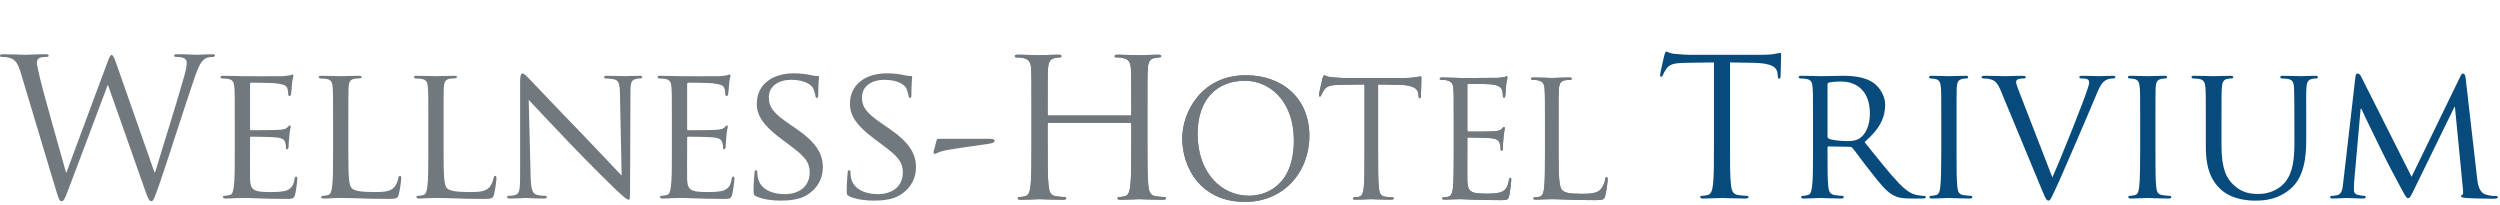
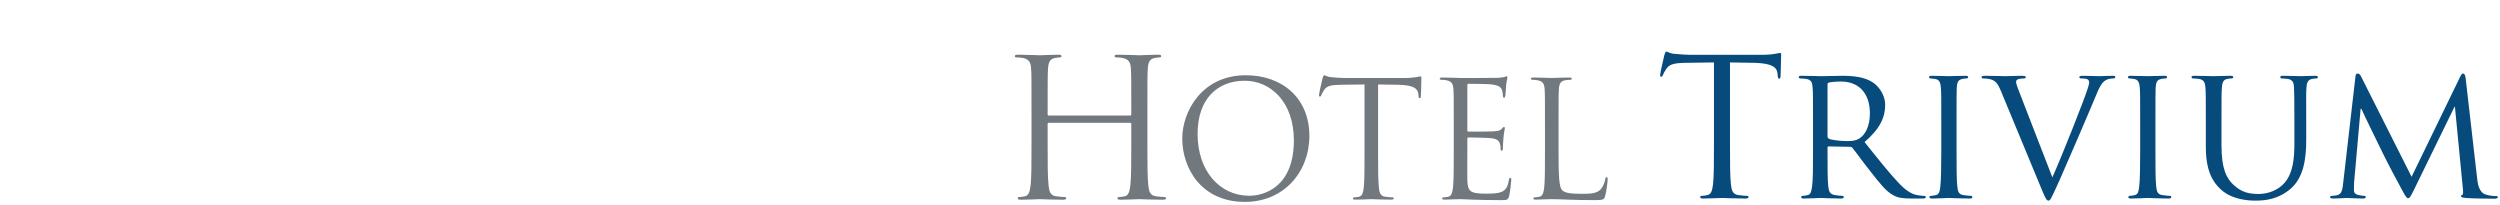
<svg xmlns="http://www.w3.org/2000/svg" width="439" height="36" viewBox="0 0 439 36">
  <g fill="none" fill-rule="evenodd" transform="translate(0 9)">
    <path fill="#71787E" d="M201.482 16.303C201.482 19.537 201.482 22.198 201.65 23.613 201.752 24.59 201.953 25.331 202.965 25.465 203.436 25.533 204.177 25.601 204.48 25.601 204.681 25.601 204.75 25.702 204.75 25.802 204.75 25.971 204.581 26.072 204.21 26.072 202.357 26.072 200.235 25.971 200.067 25.971 199.898 25.971 197.776 26.072 196.765 26.072 196.395 26.072 196.226 26.005 196.226 25.802 196.226 25.702 196.294 25.601 196.496 25.601 196.799 25.601 197.204 25.533 197.507 25.465 198.181 25.331 198.349 24.59 198.484 23.613 198.652 22.198 198.652 19.537 198.652 16.303L198.652 12.765C198.652 12.631 198.551 12.564 198.45 12.564L184.167 12.564C184.066 12.564 183.965 12.598 183.965 12.765L183.965 16.303C183.965 19.537 183.965 22.198 184.133 23.613 184.235 24.59 184.436 25.331 185.447 25.465 185.919 25.533 186.66 25.601 186.963 25.601 187.165 25.601 187.233 25.702 187.233 25.802 187.233 25.971 187.064 26.072 186.694 26.072 184.84 26.072 182.719 25.971 182.55 25.971 182.382 25.971 180.26 26.072 179.249 26.072 178.878 26.072 178.71 26.005 178.71 25.802 178.71 25.702 178.777 25.601 178.979 25.601 179.282 25.601 179.686 25.533 179.99 25.465 180.664 25.331 180.832 24.59 180.967 23.613 181.135 22.198 181.135 19.537 181.135 16.303L181.135 10.373C181.135 5.119 181.135 4.175 181.068 3.098 181.001 1.953 180.731 1.414 179.619 1.177 179.35 1.11 178.777 1.077 178.474 1.077 178.339 1.077 178.205 1.01 178.205.874 178.205.671 178.373.605 178.743.605 180.26.605 182.382.707 182.55.707 182.719.707 184.84.605 185.851.605 186.222.605 186.391.671 186.391.874 186.391 1.01 186.256 1.077 186.121 1.077 185.885 1.077 185.683 1.11 185.279 1.177 184.369 1.345 184.1 1.919 184.032 3.098 183.965 4.175 183.965 5.119 183.965 10.373L183.965 11.082C183.965 11.25 184.066 11.284 184.167 11.284L198.45 11.284C198.551 11.284 198.652 11.25 198.652 11.082L198.652 10.373C198.652 5.119 198.652 4.175 198.585 3.098 198.518 1.953 198.249 1.414 197.136 1.177 196.866 1.11 196.294 1.077 195.99 1.077 195.856 1.077 195.722 1.01 195.722.874 195.722.671 195.89.605 196.26.605 197.776.605 199.898.707 200.067.707 200.235.707 202.357.605 203.368.605 203.739.605 203.907.671 203.907.874 203.907 1.01 203.772 1.077 203.638 1.077 203.402 1.077 203.2 1.11 202.795 1.177 201.886 1.345 201.616 1.919 201.549 3.098 201.482 4.175 201.482 5.119 201.482 10.373L201.482 16.303zM219.374 25.374C221.927 25.374 227.203 23.9 227.203 15.646 227.203 8.837 223.061 5.178 218.58 5.178 213.842 5.178 210.296 8.298 210.296 14.51 210.296 21.12 214.267 25.374 219.374 25.374M218.777 4.214C225.161 4.214 229.927 8.241 229.927 14.852 229.927 21.205 225.445 26.453 218.608 26.453 210.836 26.453 207.601 20.411 207.601 15.305 207.601 10.709 210.949 4.214 218.777 4.214M241.994 17.83C241.994 20.553 241.994 22.793 242.136 23.985 242.22 24.808 242.392 25.433 243.243 25.545 243.639 25.602 244.263 25.659 244.519 25.659 244.689 25.659 244.746 25.743 244.746 25.829 244.746 25.971 244.604 26.056 244.291 26.056 242.732 26.056 240.944 25.971 240.802 25.971 240.662 25.971 238.874 26.056 238.023 26.056 237.71 26.056 237.569 26 237.569 25.829 237.569 25.743 237.626 25.659 237.796 25.659 238.051 25.659 238.391 25.602 238.646 25.545 239.214 25.433 239.356 24.808 239.47 23.985 239.612 22.793 239.612 20.553 239.612 17.83L239.612 5.831 235.412 5.887C233.653 5.916 232.973 6.114 232.518 6.795 232.207 7.277 232.122 7.475 232.037 7.674 231.952 7.901 231.868 7.959 231.754 7.959 231.669 7.959 231.612 7.873 231.612 7.703 231.612 7.419 232.179 4.979 232.236 4.752 232.293 4.582 232.406 4.214 232.518 4.214 232.718 4.214 233.001 4.498 233.767 4.553 234.59 4.638 235.668 4.695 236.009 4.695L246.645 4.695C247.553 4.695 248.207 4.61 248.66 4.553 249.086 4.469 249.34 4.413 249.455 4.413 249.596 4.413 249.596 4.582 249.596 4.752 249.596 5.603 249.511 7.561 249.511 7.873 249.511 8.127 249.427 8.241 249.312 8.241 249.171 8.241 249.114 8.156 249.086 7.76L249.057 7.447C248.944 6.596 248.291 5.944 245.568 5.887L241.994 5.831 241.994 17.83zM255.28 12.837C255.28 8.412 255.28 7.618 255.223 6.709 255.166 5.745 254.94 5.292 254.004 5.093 253.777 5.036 253.296 5.008 253.04 5.008 252.926 5.008 252.812 4.951 252.812 4.838 252.812 4.667 252.954 4.61 253.267 4.61 254.544 4.61 256.33 4.695 256.472 4.695 256.671 4.695 262.315 4.695 262.968 4.667 263.507 4.638 263.96 4.582 264.189 4.525 264.33 4.497 264.443 4.384 264.585 4.384 264.671 4.384 264.698 4.497 264.698 4.638 264.698 4.838 264.557 5.178 264.472 5.971 264.443 6.255 264.387 7.504 264.33 7.845 264.302 7.987 264.245 8.156 264.132 8.156 263.96 8.156 263.905 8.014 263.905 7.788 263.905 7.589 263.876 7.108 263.734 6.767 263.535 6.312 263.253 5.971 261.72 5.802 261.238 5.745 258.146 5.717 257.833 5.717 257.721 5.717 257.664 5.802 257.664 6.001L257.664 13.83C257.664 14.029 257.692 14.115 257.833 14.115 258.202 14.115 261.691 14.115 262.343 14.057 263.025 14.001 263.422 13.944 263.678 13.66 263.876 13.433 263.989 13.291 264.104 13.291 264.189 13.291 264.245 13.347 264.245 13.517 264.245 13.688 264.104 14.17 264.017 15.106 263.96 15.673 263.905 16.724 263.905 16.922 263.905 17.149 263.905 17.462 263.706 17.462 263.564 17.462 263.507 17.348 263.507 17.206 263.507 16.922 263.507 16.639 263.393 16.27 263.281 15.873 263.025 15.39 261.919 15.277 261.153 15.191 258.344 15.134 257.863 15.134 257.721 15.134 257.664 15.22 257.664 15.333L257.664 17.83C257.664 18.794 257.635 22.085 257.664 22.68 257.749 24.637 258.174 25.005 260.954 25.005 261.691 25.005 262.94 25.005 263.678 24.695 264.415 24.383 264.756 23.815 264.953 22.652 265.01 22.34 265.068 22.226 265.209 22.226 265.379 22.226 265.379 22.454 265.379 22.652 265.379 22.88 265.152 24.808 265.01 25.403 264.811 26.142 264.585 26.142 263.479 26.142 259.195 26.142 257.294 25.971 256.472 25.971 256.415 25.971 255.934 26 255.338 26 254.77 26.028 254.117 26.056 253.692 26.056 253.379 26.056 253.239 26 253.239 25.829 253.239 25.743 253.296 25.659 253.466 25.659 253.72 25.659 254.061 25.602 254.317 25.545 254.883 25.433 255.025 24.808 255.138 23.985 255.28 22.793 255.28 20.553 255.28 17.83L255.28 12.837zM273.681 17.887C273.681 22.056 273.793 23.873 274.304 24.383 274.758 24.836 275.495 25.035 277.708 25.035 279.211 25.035 280.46 25.006 281.141 24.184 281.509 23.73 281.793 23.021 281.878 22.48 281.906 22.255 281.963 22.114 282.134 22.114 282.275 22.114 282.304 22.226 282.304 22.539 282.304 22.85 282.105 24.552 281.878 25.375 281.679 26.028 281.594 26.142 280.091 26.142 276.006 26.142 274.134 25.971 272.489 25.971 272.375 25.971 271.892 26 271.326 26 270.758 26.028 270.135 26.056 269.709 26.056 269.397 26.056 269.254 26 269.254 25.829 269.254 25.743 269.311 25.659 269.481 25.659 269.737 25.659 270.077 25.602 270.333 25.545 270.9 25.432 271.041 24.808 271.156 23.985 271.297 22.793 271.297 20.553 271.297 17.83L271.297 12.837C271.297 8.412 271.297 7.618 271.24 6.709 271.183 5.745 270.958 5.292 270.021 5.093 269.794 5.036 269.311 5.008 269.056 5.008 268.943 5.008 268.829 4.951 268.829 4.839 268.829 4.667 268.971 4.61 269.284 4.61 270.559 4.61 272.347 4.695 272.489 4.695 272.631 4.695 274.702 4.61 275.553 4.61 275.864 4.61 276.006 4.667 276.006 4.839 276.006 4.951 275.893 5.008 275.779 5.008 275.58 5.008 275.183 5.036 274.843 5.093 274.02 5.235 273.793 5.717 273.738 6.709 273.681 7.618 273.681 8.412 273.681 12.837L273.681 17.887z" />
-     <path fill="#71787E" d="M201.482 16.303C201.482 19.537 201.482 22.198 201.65 23.613 201.752 24.59 201.953 25.331 202.965 25.465 203.436 25.533 204.177 25.601 204.48 25.601 204.681 25.601 204.75 25.702 204.75 25.802 204.75 25.971 204.581 26.072 204.21 26.072 202.357 26.072 200.235 25.971 200.067 25.971 199.898 25.971 197.776 26.072 196.765 26.072 196.395 26.072 196.226 26.005 196.226 25.802 196.226 25.702 196.294 25.601 196.496 25.601 196.799 25.601 197.204 25.533 197.507 25.465 198.181 25.331 198.349 24.59 198.484 23.613 198.652 22.198 198.652 19.537 198.652 16.303L198.652 12.765C198.652 12.631 198.551 12.564 198.45 12.564L184.167 12.564C184.066 12.564 183.965 12.598 183.965 12.765L183.965 16.303C183.965 19.537 183.965 22.198 184.133 23.613 184.235 24.59 184.436 25.331 185.447 25.465 185.919 25.533 186.66 25.601 186.963 25.601 187.165 25.601 187.233 25.702 187.233 25.802 187.233 25.971 187.064 26.072 186.694 26.072 184.84 26.072 182.719 25.971 182.55 25.971 182.382 25.971 180.26 26.072 179.249 26.072 178.878 26.072 178.71 26.005 178.71 25.802 178.71 25.702 178.777 25.601 178.979 25.601 179.282 25.601 179.686 25.533 179.99 25.465 180.664 25.331 180.832 24.59 180.967 23.613 181.135 22.198 181.135 19.537 181.135 16.303L181.135 10.373C181.135 5.119 181.135 4.175 181.068 3.098 181.001 1.953 180.731 1.414 179.619 1.177 179.35 1.11 178.777 1.077 178.474 1.077 178.339 1.077 178.205 1.01 178.205.874 178.205.671 178.373.605 178.743.605 180.26.605 182.382.707 182.55.707 182.719.707 184.84.605 185.851.605 186.222.605 186.391.671 186.391.874 186.391 1.01 186.256 1.077 186.121 1.077 185.885 1.077 185.683 1.11 185.279 1.177 184.369 1.345 184.1 1.919 184.032 3.098 183.965 4.175 183.965 5.119 183.965 10.373L183.965 11.082C183.965 11.25 184.066 11.284 184.167 11.284L198.45 11.284C198.551 11.284 198.652 11.25 198.652 11.082L198.652 10.373C198.652 5.119 198.652 4.175 198.585 3.098 198.518 1.953 198.249 1.414 197.136 1.177 196.866 1.11 196.294 1.077 195.99 1.077 195.856 1.077 195.722 1.01 195.722.874 195.722.671 195.89.605 196.26.605 197.776.605 199.898.707 200.067.707 200.235.707 202.357.605 203.368.605 203.739.605 203.907.671 203.907.874 203.907 1.01 203.772 1.077 203.638 1.077 203.402 1.077 203.2 1.11 202.795 1.177 201.886 1.345 201.616 1.919 201.549 3.098 201.482 4.175 201.482 5.119 201.482 10.373L201.482 16.303zM219.374 25.374C221.927 25.374 227.203 23.9 227.203 15.646 227.203 8.837 223.061 5.178 218.58 5.178 213.842 5.178 210.296 8.298 210.296 14.51 210.296 21.12 214.267 25.374 219.374 25.374M218.777 4.214C225.161 4.214 229.927 8.241 229.927 14.852 229.927 21.205 225.445 26.453 218.608 26.453 210.836 26.453 207.601 20.411 207.601 15.305 207.601 10.709 210.949 4.214 218.777 4.214M241.994 17.83C241.994 20.553 241.994 22.793 242.136 23.985 242.22 24.808 242.392 25.433 243.243 25.545 243.639 25.602 244.263 25.659 244.519 25.659 244.689 25.659 244.746 25.743 244.746 25.829 244.746 25.971 244.604 26.056 244.291 26.056 242.732 26.056 240.944 25.971 240.802 25.971 240.662 25.971 238.874 26.056 238.023 26.056 237.71 26.056 237.569 26 237.569 25.829 237.569 25.743 237.626 25.659 237.796 25.659 238.051 25.659 238.391 25.602 238.646 25.545 239.214 25.433 239.356 24.808 239.47 23.985 239.612 22.793 239.612 20.553 239.612 17.83L239.612 5.831 235.412 5.887C233.653 5.916 232.973 6.114 232.518 6.795 232.207 7.277 232.122 7.475 232.037 7.674 231.952 7.901 231.868 7.959 231.754 7.959 231.669 7.959 231.612 7.873 231.612 7.703 231.612 7.419 232.179 4.979 232.236 4.752 232.293 4.582 232.406 4.214 232.518 4.214 232.718 4.214 233.001 4.498 233.767 4.553 234.59 4.638 235.668 4.695 236.009 4.695L246.645 4.695C247.553 4.695 248.207 4.61 248.66 4.553 249.086 4.469 249.34 4.413 249.455 4.413 249.596 4.413 249.596 4.582 249.596 4.752 249.596 5.603 249.511 7.561 249.511 7.873 249.511 8.127 249.427 8.241 249.312 8.241 249.171 8.241 249.114 8.156 249.086 7.76L249.057 7.447C248.944 6.596 248.291 5.944 245.568 5.887L241.994 5.831 241.994 17.83zM255.28 12.837C255.28 8.412 255.28 7.618 255.223 6.709 255.166 5.745 254.94 5.292 254.004 5.093 253.777 5.036 253.296 5.008 253.04 5.008 252.926 5.008 252.812 4.951 252.812 4.838 252.812 4.667 252.954 4.61 253.267 4.61 254.544 4.61 256.33 4.695 256.472 4.695 256.671 4.695 262.315 4.695 262.968 4.667 263.507 4.638 263.96 4.582 264.189 4.525 264.33 4.497 264.443 4.384 264.585 4.384 264.671 4.384 264.698 4.497 264.698 4.638 264.698 4.838 264.557 5.178 264.472 5.971 264.443 6.255 264.387 7.504 264.33 7.845 264.302 7.987 264.245 8.156 264.132 8.156 263.96 8.156 263.905 8.014 263.905 7.788 263.905 7.589 263.876 7.108 263.734 6.767 263.535 6.312 263.253 5.971 261.72 5.802 261.238 5.745 258.146 5.717 257.833 5.717 257.721 5.717 257.664 5.802 257.664 6.001L257.664 13.83C257.664 14.029 257.692 14.115 257.833 14.115 258.202 14.115 261.691 14.115 262.343 14.057 263.025 14.001 263.422 13.944 263.678 13.66 263.876 13.433 263.989 13.291 264.104 13.291 264.189 13.291 264.245 13.347 264.245 13.517 264.245 13.688 264.104 14.17 264.017 15.106 263.96 15.673 263.905 16.724 263.905 16.922 263.905 17.149 263.905 17.462 263.706 17.462 263.564 17.462 263.507 17.348 263.507 17.206 263.507 16.922 263.507 16.639 263.393 16.27 263.281 15.873 263.025 15.39 261.919 15.277 261.153 15.191 258.344 15.134 257.863 15.134 257.721 15.134 257.664 15.22 257.664 15.333L257.664 17.83C257.664 18.794 257.635 22.085 257.664 22.68 257.749 24.637 258.174 25.005 260.954 25.005 261.691 25.005 262.94 25.005 263.678 24.695 264.415 24.383 264.756 23.815 264.953 22.652 265.01 22.34 265.068 22.226 265.209 22.226 265.379 22.226 265.379 22.454 265.379 22.652 265.379 22.88 265.152 24.808 265.01 25.403 264.811 26.142 264.585 26.142 263.479 26.142 259.195 26.142 257.294 25.971 256.472 25.971 256.415 25.971 255.934 26 255.338 26 254.77 26.028 254.117 26.056 253.692 26.056 253.379 26.056 253.239 26 253.239 25.829 253.239 25.743 253.296 25.659 253.466 25.659 253.72 25.659 254.061 25.602 254.317 25.545 254.883 25.433 255.025 24.808 255.138 23.985 255.28 22.793 255.28 20.553 255.28 17.83L255.28 12.837zM273.681 17.887C273.681 22.056 273.793 23.873 274.304 24.383 274.758 24.836 275.495 25.035 277.708 25.035 279.211 25.035 280.46 25.006 281.141 24.184 281.509 23.73 281.793 23.021 281.878 22.48 281.906 22.255 281.963 22.114 282.134 22.114 282.275 22.114 282.304 22.226 282.304 22.539 282.304 22.85 282.105 24.552 281.878 25.375 281.679 26.028 281.594 26.142 280.091 26.142 276.006 26.142 274.134 25.971 272.489 25.971 272.375 25.971 271.892 26 271.326 26 270.758 26.028 270.135 26.056 269.709 26.056 269.397 26.056 269.254 26 269.254 25.829 269.254 25.743 269.311 25.659 269.481 25.659 269.737 25.659 270.077 25.602 270.333 25.545 270.9 25.432 271.041 24.808 271.156 23.985 271.297 22.793 271.297 20.553 271.297 17.83L271.297 12.837C271.297 8.412 271.297 7.618 271.24 6.709 271.183 5.745 270.958 5.292 270.021 5.093 269.794 5.036 269.311 5.008 269.056 5.008 268.943 5.008 268.829 4.951 268.829 4.839 268.829 4.667 268.971 4.61 269.284 4.61 270.559 4.61 272.347 4.695 272.489 4.695 272.631 4.695 274.702 4.61 275.553 4.61 275.864 4.61 276.006 4.667 276.006 4.839 276.006 4.951 275.893 5.008 275.779 5.008 275.58 5.008 275.183 5.036 274.843 5.093 274.02 5.235 273.793 5.717 273.738 6.709 273.681 7.618 273.681 8.412 273.681 12.837L273.681 17.887zM27.116 21.237L27.251 21.237C28.155 18.153 31.239 8.433 32.412 4.143 32.747 2.903 32.781 2.434 32.781 1.997 32.781 1.394 32.412.992 30.87.992 30.702.992 30.569.892 30.569.757 30.569.59 30.736.523 31.138.523 32.847.523 34.256.624 34.557.624 34.792.624 36.233.523 37.272.523 37.574.523 37.741.59 37.741.724 37.741.892 37.641.992 37.44.992 37.306.992 36.669 1.025 36.3 1.159 35.295 1.528 34.758 2.936 34.122 4.779 32.647 9.036 29.262 19.696 27.954 23.448 27.082 25.929 26.915 26.331 26.547 26.331 26.211 26.331 26.01 25.896 25.541 24.588L18.972 5.953 18.905 5.953C17.697 9.171 13.106 21.437 11.899 24.556 11.363 25.963 11.196 26.331 10.793 26.331 10.458 26.331 10.291 25.963 9.62 23.684L3.654 3.807C3.117 2.031 2.682 1.528 1.81 1.193 1.375 1.025.537.992.302.992.134.992-0.0.958-0.0.757-0.0.59.201.523.537.523 2.28.523 4.123.624 4.492.624 4.793.624 6.268.523 7.944.523 8.413.523 8.547.624 8.547.757 8.547.958 8.38.992 8.212.992 7.944.992 7.307.992 6.905 1.193 6.704 1.294 6.469 1.562 6.469 1.997 6.469 2.434 6.771 3.607 7.106 5.081 7.609 7.227 11.095 19.527 11.597 21.304L11.664 21.304 18.771 2.198C19.273.824 19.407.657 19.608.657 19.843.657 20.044 1.093 20.447 2.232L27.116 21.237zM41.226 12.556C41.226 8.131 41.226 7.326 41.16 6.422 41.092 5.45 40.925 4.981 39.953 4.846 39.718 4.813 39.215 4.78 38.947 4.78 38.846 4.78 38.712 4.646 38.712 4.545 38.712 4.377 38.846 4.31 39.182 4.31 40.522 4.31 42.433 4.377 42.6 4.377 42.802 4.377 48.969 4.411 49.64 4.377 50.209 4.345 50.746 4.243 50.98 4.21 51.114 4.176 51.248 4.076 51.382 4.076 51.482 4.076 51.516 4.21 51.516 4.345 51.516 4.545 51.349 4.88 51.281 5.685 51.248 5.953 51.181 7.226 51.114 7.562 51.081 7.696 50.98 7.863 50.846 7.863 50.679 7.863 50.611 7.729 50.611 7.495 50.611 7.293 50.578 6.825 50.444 6.489 50.242 6.02 49.941 5.819 48.332 5.617 47.83 5.551 44.41 5.516 44.075 5.516 43.941 5.516 43.908 5.617 43.908 5.819L43.908 13.561C43.908 13.762 43.908 13.863 44.075 13.863 44.444 13.863 48.332 13.863 49.002 13.796 49.706 13.729 50.142 13.695 50.444 13.394 50.645 13.192 50.779 13.025 50.88 13.025 50.98 13.025 51.047 13.092 51.047 13.259 51.047 13.426 50.88 13.896 50.812 14.835 50.746 15.405 50.679 16.477 50.679 16.678 50.679 16.913 50.611 17.215 50.411 17.215 50.276 17.215 50.209 17.115 50.209 16.946 50.209 16.678 50.209 16.377 50.075 16.008 49.975 15.606 49.706 15.271 48.566 15.136 47.762 15.036 44.611 15.002 44.109 15.002 43.941 15.002 43.908 15.103 43.908 15.204L43.908 17.584C43.908 18.555 43.875 21.874 43.908 22.444 43.975 24.354 44.511 24.723 47.427 24.723 48.198 24.723 49.606 24.723 50.376 24.421 51.147 24.086 51.55 23.583 51.717 22.444 51.785 22.108 51.851 22.007 52.019 22.007 52.186 22.007 52.22 22.242 52.22 22.444 52.22 22.645 51.986 24.588 51.818 25.192 51.617 25.929 51.316 25.929 50.176 25.929 47.963 25.929 46.254 25.862 45.047 25.828 43.807 25.761 43.036 25.761 42.6 25.761 42.533 25.761 41.964 25.761 41.327 25.796 40.757 25.828 40.087 25.862 39.617 25.862 39.316 25.862 39.148 25.796 39.148 25.628 39.148 25.527 39.215 25.393 39.383 25.393 39.651 25.393 40.02 25.293 40.288 25.259 40.858 25.158 40.925 24.588 41.059 23.75 41.226 22.577 41.226 20.332 41.226 17.584L41.226 12.556zM61.169 17.65C61.169 21.84 61.236 23.549 61.772 24.052 62.242 24.521 63.381 24.723 65.694 24.723 67.236 24.723 68.543 24.689 69.247 23.851 69.615 23.415 69.85 22.812 69.95 22.242 69.984 22.041 70.084 21.874 70.252 21.874 70.387 21.874 70.453 22.007 70.453 22.309 70.453 22.611 70.252 24.32 70.017 25.158 69.817 25.828 69.716 25.929 68.14 25.929 66.029 25.929 64.387 25.895 63.012 25.828 61.672 25.796 60.666 25.761 59.795 25.761 59.661 25.761 59.158 25.761 58.588 25.796 57.985 25.828 57.348 25.862 56.879 25.862 56.577 25.862 56.409 25.796 56.409 25.628 56.409 25.527 56.476 25.393 56.644 25.393 56.912 25.393 57.281 25.326 57.549 25.259 58.119 25.125 58.186 24.588 58.32 23.75 58.488 22.577 58.488 20.332 58.488 17.584L58.488 12.556C58.488 8.131 58.488 7.326 58.42 6.422 58.353 5.45 58.186 4.981 57.214 4.846 56.979 4.813 56.476 4.78 56.208 4.78 56.108 4.78 55.974 4.646 55.974 4.545 55.974 4.377 56.108 4.31 56.443 4.31 57.784 4.31 59.627 4.377 59.795 4.377 59.929 4.377 62.141 4.31 63.046 4.31 63.348 4.31 63.515 4.377 63.515 4.545 63.515 4.646 63.381 4.746 63.28 4.746 63.079 4.746 62.644 4.78 62.308 4.813 61.437 4.981 61.269 5.416 61.202 6.422 61.169 7.326 61.169 8.131 61.169 12.556L61.169 17.65zM77.894 17.65C77.894 21.84 77.961 23.549 78.497 24.052 78.967 24.521 80.106 24.723 82.418 24.723 83.96 24.723 85.267 24.689 85.972 23.851 86.34 23.415 86.575 22.812 86.675 22.242 86.709 22.041 86.809 21.874 86.977 21.874 87.111 21.874 87.178 22.007 87.178 22.309 87.178 22.611 86.977 24.32 86.742 25.158 86.542 25.828 86.441 25.929 84.865 25.929 82.754 25.929 81.112 25.895 79.737 25.828 78.396 25.796 77.391 25.761 76.519 25.761 76.385 25.761 75.883 25.761 75.313 25.796 74.709 25.828 74.073 25.862 73.603 25.862 73.302 25.862 73.134 25.796 73.134 25.628 73.134 25.527 73.201 25.393 73.369 25.393 73.637 25.393 74.006 25.326 74.274 25.259 74.844 25.125 74.911 24.588 75.045 23.75 75.212 22.577 75.212 20.332 75.212 17.584L75.212 12.556C75.212 8.131 75.212 7.326 75.145 6.422 75.078 5.45 74.911 4.981 73.939 4.846 73.704 4.813 73.201 4.78 72.933 4.78 72.832 4.78 72.698 4.646 72.698 4.545 72.698 4.377 72.832 4.31 73.168 4.31 74.508 4.31 76.352 4.377 76.519 4.377 76.653 4.377 78.866 4.31 79.771 4.31 80.072 4.31 80.24 4.377 80.24 4.545 80.24 4.646 80.106 4.746 80.005 4.746 79.804 4.746 79.368 4.78 79.033 4.813 78.162 4.981 77.994 5.416 77.927 6.422 77.894 7.326 77.894 8.131 77.894 12.556L77.894 17.65zM93.177 21.974C93.244 24.32 93.512 25.025 94.316 25.226 94.853 25.359 95.523 25.393 95.791 25.393 95.926 25.393 96.026 25.494 96.026 25.628 96.026 25.795 95.825 25.862 95.49 25.862 93.814 25.862 92.641 25.762 92.372 25.762 92.104 25.762 90.864 25.862 89.523 25.862 89.222 25.862 89.054 25.828 89.054 25.628 89.054 25.494 89.155 25.393 89.289 25.393 89.523 25.393 90.06 25.359 90.495 25.226 91.233 25.025 91.333 24.254 91.333 21.673L91.333 5.349C91.333 4.21 91.501 3.908 91.736 3.908 92.071 3.908 92.574 4.478 92.876 4.779 93.345 5.249 97.635 9.806 102.193 14.499 105.11 17.516 108.26 20.901 109.165 21.84L108.863 7.561C108.83 5.718 108.662 5.081 107.757 4.914 107.221 4.814 106.551 4.779 106.316 4.779 106.115 4.779 106.082 4.612 106.082 4.511 106.082 4.344 106.316 4.31 106.651 4.31 107.991 4.31 109.4 4.377 109.735 4.377 110.07 4.377 111.042 4.31 112.249 4.31 112.55 4.31 112.785 4.344 112.785 4.511 112.785 4.612 112.651 4.779 112.45 4.779 112.316 4.779 112.081 4.779 111.746 4.846 110.774 5.048 110.707 5.617 110.707 7.326L110.64 24.018C110.64 25.895 110.606 26.064 110.405 26.064 110.104 26.064 109.801 25.828 108.16 24.32 107.857 24.053 103.601 19.863 100.484 16.611 97.065 13.025 93.747 9.539 92.842 8.534L93.177 21.974zM117.98 12.556C117.98 8.131 117.98 7.326 117.913 6.422 117.846 5.45 117.678 4.981 116.705 4.846 116.471 4.813 115.969 4.78 115.7 4.78 115.6 4.78 115.465 4.646 115.465 4.545 115.465 4.377 115.6 4.31 115.935 4.31 117.276 4.31 119.186 4.377 119.354 4.377 119.555 4.377 125.722 4.411 126.392 4.377 126.962 4.345 127.498 4.243 127.733 4.21 127.867 4.176 128.001 4.076 128.135 4.076 128.236 4.076 128.269 4.21 128.269 4.345 128.269 4.545 128.102 4.88 128.035 5.685 128.001 5.953 127.934 7.226 127.867 7.562 127.834 7.696 127.733 7.863 127.599 7.863 127.431 7.863 127.364 7.729 127.364 7.495 127.364 7.293 127.331 6.825 127.197 6.489 126.996 6.02 126.694 5.819 125.085 5.617 124.582 5.551 121.164 5.516 120.829 5.516 120.694 5.516 120.661 5.617 120.661 5.819L120.661 13.561C120.661 13.762 120.661 13.863 120.829 13.863 121.197 13.863 125.085 13.863 125.756 13.796 126.459 13.729 126.895 13.695 127.197 13.394 127.398 13.192 127.532 13.025 127.633 13.025 127.733 13.025 127.8 13.092 127.8 13.259 127.8 13.426 127.633 13.896 127.566 14.835 127.498 15.405 127.431 16.477 127.431 16.678 127.431 16.913 127.364 17.215 127.163 17.215 127.029 17.215 126.962 17.115 126.962 16.946 126.962 16.678 126.962 16.377 126.828 16.008 126.728 15.606 126.459 15.271 125.32 15.136 124.515 15.036 121.365 15.002 120.862 15.002 120.694 15.002 120.661 15.103 120.661 15.204L120.661 17.584C120.661 18.555 120.627 21.874 120.661 22.444 120.728 24.354 121.264 24.723 124.18 24.723 124.951 24.723 126.359 24.723 127.13 24.421 127.901 24.086 128.303 23.583 128.47 22.444 128.538 22.108 128.605 22.007 128.772 22.007 128.94 22.007 128.973 22.242 128.973 22.444 128.973 22.645 128.739 24.588 128.571 25.192 128.37 25.929 128.068 25.929 126.929 25.929 124.717 25.929 123.007 25.862 121.801 25.828 120.56 25.761 119.79 25.761 119.354 25.761 119.286 25.761 118.716 25.761 118.08 25.796 117.51 25.828 116.84 25.862 116.371 25.862 116.069 25.862 115.901 25.796 115.901 25.628 115.901 25.527 115.969 25.393 116.136 25.393 116.404 25.393 116.773 25.293 117.04 25.259 117.61 25.158 117.678 24.588 117.811 23.75 117.98 22.577 117.98 20.332 117.98 17.584L117.98 12.556zM132.76 25.46C132.359 25.259 132.325 25.158 132.325 24.387 132.325 22.98 132.459 21.84 132.492 21.371 132.492 21.069 132.56 20.901 132.727 20.901 132.894 20.901 132.995 21.002 132.995 21.237 132.995 21.471 132.995 21.874 133.096 22.276 133.565 24.354 135.777 25.091 137.755 25.091 140.67 25.091 142.179 23.449 142.179 21.304 142.179 19.259 141.073 18.287 138.459 16.343L137.118 15.337C133.934 12.957 132.894 11.215 132.894 9.237 132.894 5.886 135.542 3.875 139.43 3.875 140.604 3.875 141.777 4.042 142.48 4.21 143.05 4.344 143.285 4.344 143.52 4.344 143.755 4.344 143.821 4.377 143.821 4.545 143.821 4.679 143.687 5.617 143.687 7.562 143.687 7.997 143.654 8.198 143.453 8.198 143.251 8.198 143.218 8.065 143.185 7.83 143.151 7.495 142.916 6.724 142.749 6.422 142.548 6.086 141.575 5.014 138.928 5.014 136.782 5.014 135.006 6.086 135.006 8.097 135.006 9.907 135.911 10.947 138.827 12.925L139.665 13.495C143.251 15.941 144.491 17.918 144.491 20.365 144.491 22.041 143.855 23.851 141.744 25.226 140.503 26.03 138.66 26.231 137.051 26.231 135.676 26.231 133.967 26.03 132.76 25.46M149.116 25.46C148.715 25.259 148.681 25.158 148.681 24.387 148.681 22.98 148.815 21.84 148.848 21.371 148.848 21.069 148.916 20.901 149.083 20.901 149.251 20.901 149.351 21.002 149.351 21.237 149.351 21.471 149.351 21.874 149.452 22.276 149.921 24.354 152.133 25.091 154.111 25.091 157.027 25.091 158.535 23.449 158.535 21.304 158.535 19.259 157.429 18.287 154.815 16.343L153.474 15.337C150.29 12.957 149.251 11.215 149.251 9.237 149.251 5.886 151.898 3.875 155.786 3.875 156.96 3.875 158.133 4.042 158.836 4.21 159.406 4.344 159.642 4.344 159.876 4.344 160.111 4.344 160.177 4.377 160.177 4.545 160.177 4.679 160.043 5.617 160.043 7.562 160.043 7.997 160.01 8.198 159.809 8.198 159.607 8.198 159.574 8.065 159.541 7.83 159.507 7.495 159.272 6.724 159.105 6.422 158.904 6.086 157.932 5.014 155.284 5.014 153.139 5.014 151.362 6.086 151.362 8.097 151.362 9.907 152.267 10.947 155.183 12.925L156.021 13.495C159.607 15.941 160.848 17.918 160.848 20.365 160.848 22.041 160.211 23.851 158.1 25.226 156.86 26.03 155.016 26.231 153.407 26.231 152.032 26.231 150.323 26.03 149.116 25.46M173.651 15.371C174.221 15.371 174.657 15.438 174.657 15.706 174.657 16.108 174.02 16.176 173.483 16.276 172.578 16.41 166.646 17.215 165.507 17.516 164.87 17.684 164.3 18.019 164.132 18.019 163.931 18.019 163.897 17.817 163.965 17.516L164.467 15.639C164.535 15.405 164.668 15.371 165.205 15.371L173.651 15.371z" />
    <path fill="#074B7D" d="M303.786 16.142C303.786 19.36 303.786 22.007 303.953 23.415 304.054 24.387 304.255 25.125 305.26 25.259 305.73 25.326 306.467 25.393 306.769 25.393 306.97 25.393 307.037 25.493 307.037 25.595 307.037 25.762 306.869 25.862 306.5 25.862 304.657 25.862 302.545 25.762 302.378 25.762 302.21 25.762 300.099 25.862 299.093 25.862 298.724 25.862 298.557 25.796 298.557 25.595 298.557 25.493 298.624 25.393 298.825 25.393 299.127 25.393 299.529 25.326 299.83 25.259 300.501 25.125 300.668 24.387 300.802 23.415 300.97 22.007 300.97 19.36 300.97 16.142L300.97 1.964 296.01 2.031C293.931 2.064 293.127 2.299 292.591 3.104 292.222 3.674 292.122 3.908 292.021 4.143 291.92 4.411 291.82 4.478 291.686 4.478 291.585 4.478 291.518 4.377 291.518 4.176 291.518 3.841 292.189.958 292.256.69 292.323.489 292.457.054 292.591.054 292.825.054 293.161.388 294.066.456 295.038.556 296.311.624 296.713.624L309.282.624C310.355.624 311.126.556 311.662.456 312.165.388 312.466.288 312.601.288 312.768.288 312.768.489 312.768.69 312.768 1.696 312.668 4.008 312.668 4.377 312.668 4.679 312.567 4.813 312.433 4.813 312.265 4.813 312.198 4.713 312.165 4.244L312.131 3.874C312.031 2.869 311.226 2.098 308.009 2.031L303.786 1.964 303.786 16.142zM320.913 14.969C320.913 15.137 320.98 15.237 321.114 15.337 321.549 15.573 323.058 15.774 324.365 15.774 325.069 15.774 325.873 15.74 326.577 15.27 327.583 14.6 328.353 13.092 328.353 10.914 328.353 7.36 326.409 5.316 323.259 5.316 322.387 5.316 321.449 5.416 321.147 5.484 321.013 5.55 320.913 5.651 320.913 5.818L320.913 14.969zM318.365 12.555C318.365 8.131 318.365 7.326 318.298 6.422 318.231 5.45 318.064 4.981 317.092 4.846 316.857 4.814 316.354 4.779 316.086 4.779 315.986 4.779 315.852 4.645 315.852 4.545 315.852 4.377 315.986 4.31 316.321 4.31 317.661 4.31 319.639 4.377 319.807 4.377 320.108 4.377 322.588 4.31 323.493 4.31 325.37 4.31 327.448 4.478 328.99 5.55 329.728 6.086 331.035 7.461 331.035 9.438 331.035 11.55 330.163 13.594 327.415 15.941 329.828 18.957 331.873 21.538 333.583 23.315 335.157 24.924 336.13 25.192 336.867 25.293 337.437 25.393 337.738 25.393 337.906 25.393 338.073 25.393 338.175 25.527 338.175 25.628 338.175 25.795 338.007 25.862 337.47 25.862L335.627 25.862C333.951 25.862 333.213 25.695 332.476 25.293 331.202 24.622 330.13 23.247 328.454 21.103 327.214 19.561 325.907 17.717 325.27 16.947 325.136 16.813 325.069 16.779 324.868 16.779L321.114 16.712C320.98 16.712 320.913 16.779 320.913 16.947L320.913 17.617C320.913 20.365 320.913 22.578 321.047 23.75 321.147 24.588 321.315 25.125 322.22 25.258 322.622 25.326 323.259 25.393 323.527 25.393 323.728 25.393 323.762 25.527 323.762 25.628 323.762 25.762 323.628 25.862 323.292 25.862 321.684 25.862 319.807 25.762 319.672 25.762 319.639 25.762 317.661 25.862 316.756 25.862 316.455 25.862 316.287 25.795 316.287 25.628 316.287 25.527 316.354 25.393 316.522 25.393 316.79 25.393 317.159 25.326 317.427 25.258 317.997 25.125 318.064 24.588 318.198 23.75 318.365 22.578 318.365 20.332 318.365 17.584L318.365 12.555zM343.571 17.584C343.571 20.332 343.571 22.578 343.705 23.751 343.805 24.588 343.906 25.125 344.777 25.258 345.213 25.326 345.85 25.393 346.118 25.393 346.285 25.393 346.352 25.527 346.352 25.628 346.352 25.762 346.218 25.862 345.883 25.862 344.241 25.862 342.33 25.762 342.196 25.762 342.029 25.762 340.185 25.862 339.28 25.862 338.979 25.862 338.811 25.795 338.811 25.628 338.811 25.527 338.877 25.393 339.045 25.393 339.314 25.393 339.683 25.326 339.95 25.258 340.52 25.125 340.621 24.588 340.722 23.751 340.855 22.578 340.889 20.332 340.889 17.584L340.889 12.555C340.889 8.131 340.889 7.327 340.822 6.422 340.755 5.45 340.52 5.014 339.884 4.88 339.548 4.814 339.18 4.779 338.979 4.779 338.845 4.779 338.744 4.645 338.744 4.545 338.744 4.377 338.877 4.31 339.213 4.31 340.185 4.31 342.029 4.377 342.196 4.377 342.33 4.377 344.241 4.31 345.146 4.31 345.481 4.31 345.615 4.377 345.615 4.545 345.615 4.645 345.481 4.779 345.38 4.779 345.179 4.779 344.978 4.779 344.643 4.846 343.839 5.014 343.671 5.416 343.604 6.422 343.571 7.327 343.571 8.131 343.571 12.555L343.571 17.584zM360.396 22.142C362.105 18.321 365.96 8.601 366.597 6.556 366.731 6.12 366.865 5.718 366.865 5.484 366.865 5.248 366.764 4.981 366.462 4.88 366.127 4.779 365.792 4.779 365.457 4.779 365.289 4.779 365.122 4.679 365.122 4.545 365.122 4.377 365.323 4.31 365.792 4.31 366.965 4.31 368.306 4.377 368.675 4.377 368.842 4.377 370.116 4.31 370.987 4.31 371.289 4.31 371.457 4.377 371.457 4.512 371.457 4.646 371.356 4.779 371.121 4.779 370.92 4.779 370.25 4.779 369.714 5.114 369.311 5.383 368.842 5.785 368.071 7.729 367.736 8.534 366.295 11.952 364.787 15.438 362.977 19.594 361.67 22.677 360.999 24.086 360.195 25.796 360.027 26.231 359.726 26.231 359.39 26.231 359.189 25.862 358.619 24.487L351.38 7.025C350.709 5.417 350.307 5.114 349.335 4.88 348.865 4.779 348.363 4.779 348.195 4.779 348.028 4.779 347.96 4.612 347.96 4.512 347.96 4.344 348.263 4.31 348.732 4.31 350.14 4.31 351.815 4.377 352.184 4.377 352.485 4.377 353.793 4.31 354.933 4.31 355.469 4.31 355.737 4.377 355.737 4.512 355.737 4.646 355.636 4.779 355.435 4.779 355.1 4.779 354.63 4.813 354.363 4.914 354.06 5.047 354.028 5.215 354.028 5.417 354.028 5.785 354.396 6.657 354.832 7.796L360.396 22.142zM378.495 17.584C378.495 20.332 378.495 22.578 378.629 23.751 378.73 24.588 378.83 25.125 379.702 25.258 380.138 25.326 380.774 25.393 381.043 25.393 381.21 25.393 381.277 25.527 381.277 25.628 381.277 25.762 381.143 25.862 380.808 25.862 379.166 25.862 377.255 25.762 377.121 25.762 376.953 25.762 375.11 25.862 374.205 25.862 373.903 25.862 373.736 25.795 373.736 25.628 373.736 25.527 373.802 25.393 373.97 25.393 374.239 25.393 374.607 25.326 374.875 25.258 375.445 25.125 375.546 24.588 375.646 23.751 375.78 22.578 375.814 20.332 375.814 17.584L375.814 12.555C375.814 8.131 375.814 7.327 375.747 6.422 375.68 5.45 375.445 5.014 374.808 4.88 374.473 4.814 374.104 4.779 373.903 4.779 373.769 4.779 373.669 4.645 373.669 4.545 373.669 4.377 373.802 4.31 374.137 4.31 375.11 4.31 376.953 4.377 377.121 4.377 377.255 4.377 379.166 4.31 380.071 4.31 380.406 4.31 380.54 4.377 380.54 4.545 380.54 4.645 380.406 4.779 380.305 4.779 380.104 4.779 379.903 4.779 379.568 4.846 378.763 5.014 378.596 5.416 378.529 6.422 378.495 7.327 378.495 8.131 378.495 12.555L378.495 17.584zM387.343 12.556C387.343 8.131 387.343 7.326 387.276 6.422 387.209 5.516 387.041 4.981 386.069 4.846 385.835 4.813 385.332 4.78 385.064 4.78 384.963 4.78 384.829 4.646 384.829 4.545 384.829 4.377 384.963 4.31 385.299 4.31 386.639 4.31 388.416 4.377 388.684 4.377 388.952 4.377 390.795 4.31 391.667 4.31 392.002 4.31 392.17 4.377 392.17 4.545 392.17 4.646 392.036 4.78 391.901 4.78 391.7 4.78 391.533 4.78 391.164 4.846 390.393 4.981 390.226 5.483 390.159 6.422 390.092 7.326 390.092 8.131 390.092 12.556L390.092 16.545C390.092 20.667 390.996 22.376 392.27 23.516 393.711 24.824 394.986 25.058 396.661 25.058 398.471 25.058 400.214 24.254 401.219 23.047 402.593 21.405 402.896 19.058 402.896 16.142L402.896 12.556C402.896 8.131 402.862 7.326 402.829 6.422 402.795 5.516 402.628 4.981 401.656 4.846 401.421 4.813 400.918 4.78 400.649 4.78 400.516 4.78 400.415 4.646 400.415 4.545 400.415 4.377 400.549 4.31 400.884 4.31 402.191 4.31 403.901 4.377 404.069 4.377 404.27 4.377 405.678 4.31 406.549 4.31 406.884 4.31 407.018 4.377 407.018 4.545 407.018 4.646 406.918 4.78 406.784 4.78 406.583 4.78 406.415 4.78 406.046 4.846 405.241 5.014 405.074 5.483 405.007 6.422 404.94 7.326 404.974 8.131 404.974 12.556L404.974 15.606C404.974 18.689 404.571 22.142 402.225 24.153 400.08 25.996 397.801 26.231 396.058 26.231 395.086 26.231 392.002 26.164 389.924 24.22 388.483 22.879 387.343 20.901 387.343 16.745L387.343 12.556zM434.972 22.208C435.072 23.215 435.273 24.756 436.48 25.158 437.318 25.427 438.089 25.427 438.39 25.427 438.525 25.427 438.625 25.494 438.625 25.628 438.625 25.795 438.357 25.895 438.022 25.895 437.351 25.895 434.067 25.862 432.994 25.762 432.29 25.695 432.156 25.594 432.156 25.46 432.156 25.359 432.223 25.259 432.357 25.226 432.525 25.192 432.558 24.756 432.491 24.219L431.083 9.74 431.017 9.74 423.911 24.287C423.308 25.527 423.14 25.795 422.872 25.795 422.603 25.795 422.436 25.527 421.866 24.488 421.096 23.08 419.152 19.427 418.414 17.885 417.543 16.075 415.162 11.282 414.66 10.109L414.526 10.109 413.387 22.979C413.352 23.415 413.352 23.952 413.352 24.421 413.352 24.857 413.621 25.125 414.057 25.226 414.56 25.359 414.995 25.393 415.197 25.393 415.297 25.393 415.431 25.494 415.431 25.594 415.431 25.795 415.229 25.862 414.895 25.862 413.789 25.862 412.381 25.762 412.146 25.762 411.878 25.762 410.47 25.862 409.666 25.862 409.365 25.862 409.163 25.795 409.163 25.594 409.163 25.494 409.297 25.393 409.464 25.393 409.7 25.393 409.9 25.359 410.337 25.293 411.308 25.125 411.342 24.085 411.476 23.013L413.621 4.411C413.655 4.109 413.789 3.908 413.956 3.908 414.157 3.908 414.392 4.009 414.56 4.344L423.475 22.041 432.056 4.377C432.19 4.109 432.323 3.908 432.525 3.908 432.726 3.908 432.894 4.143 432.961 4.679L434.972 22.208z" />
  </g>
</svg>